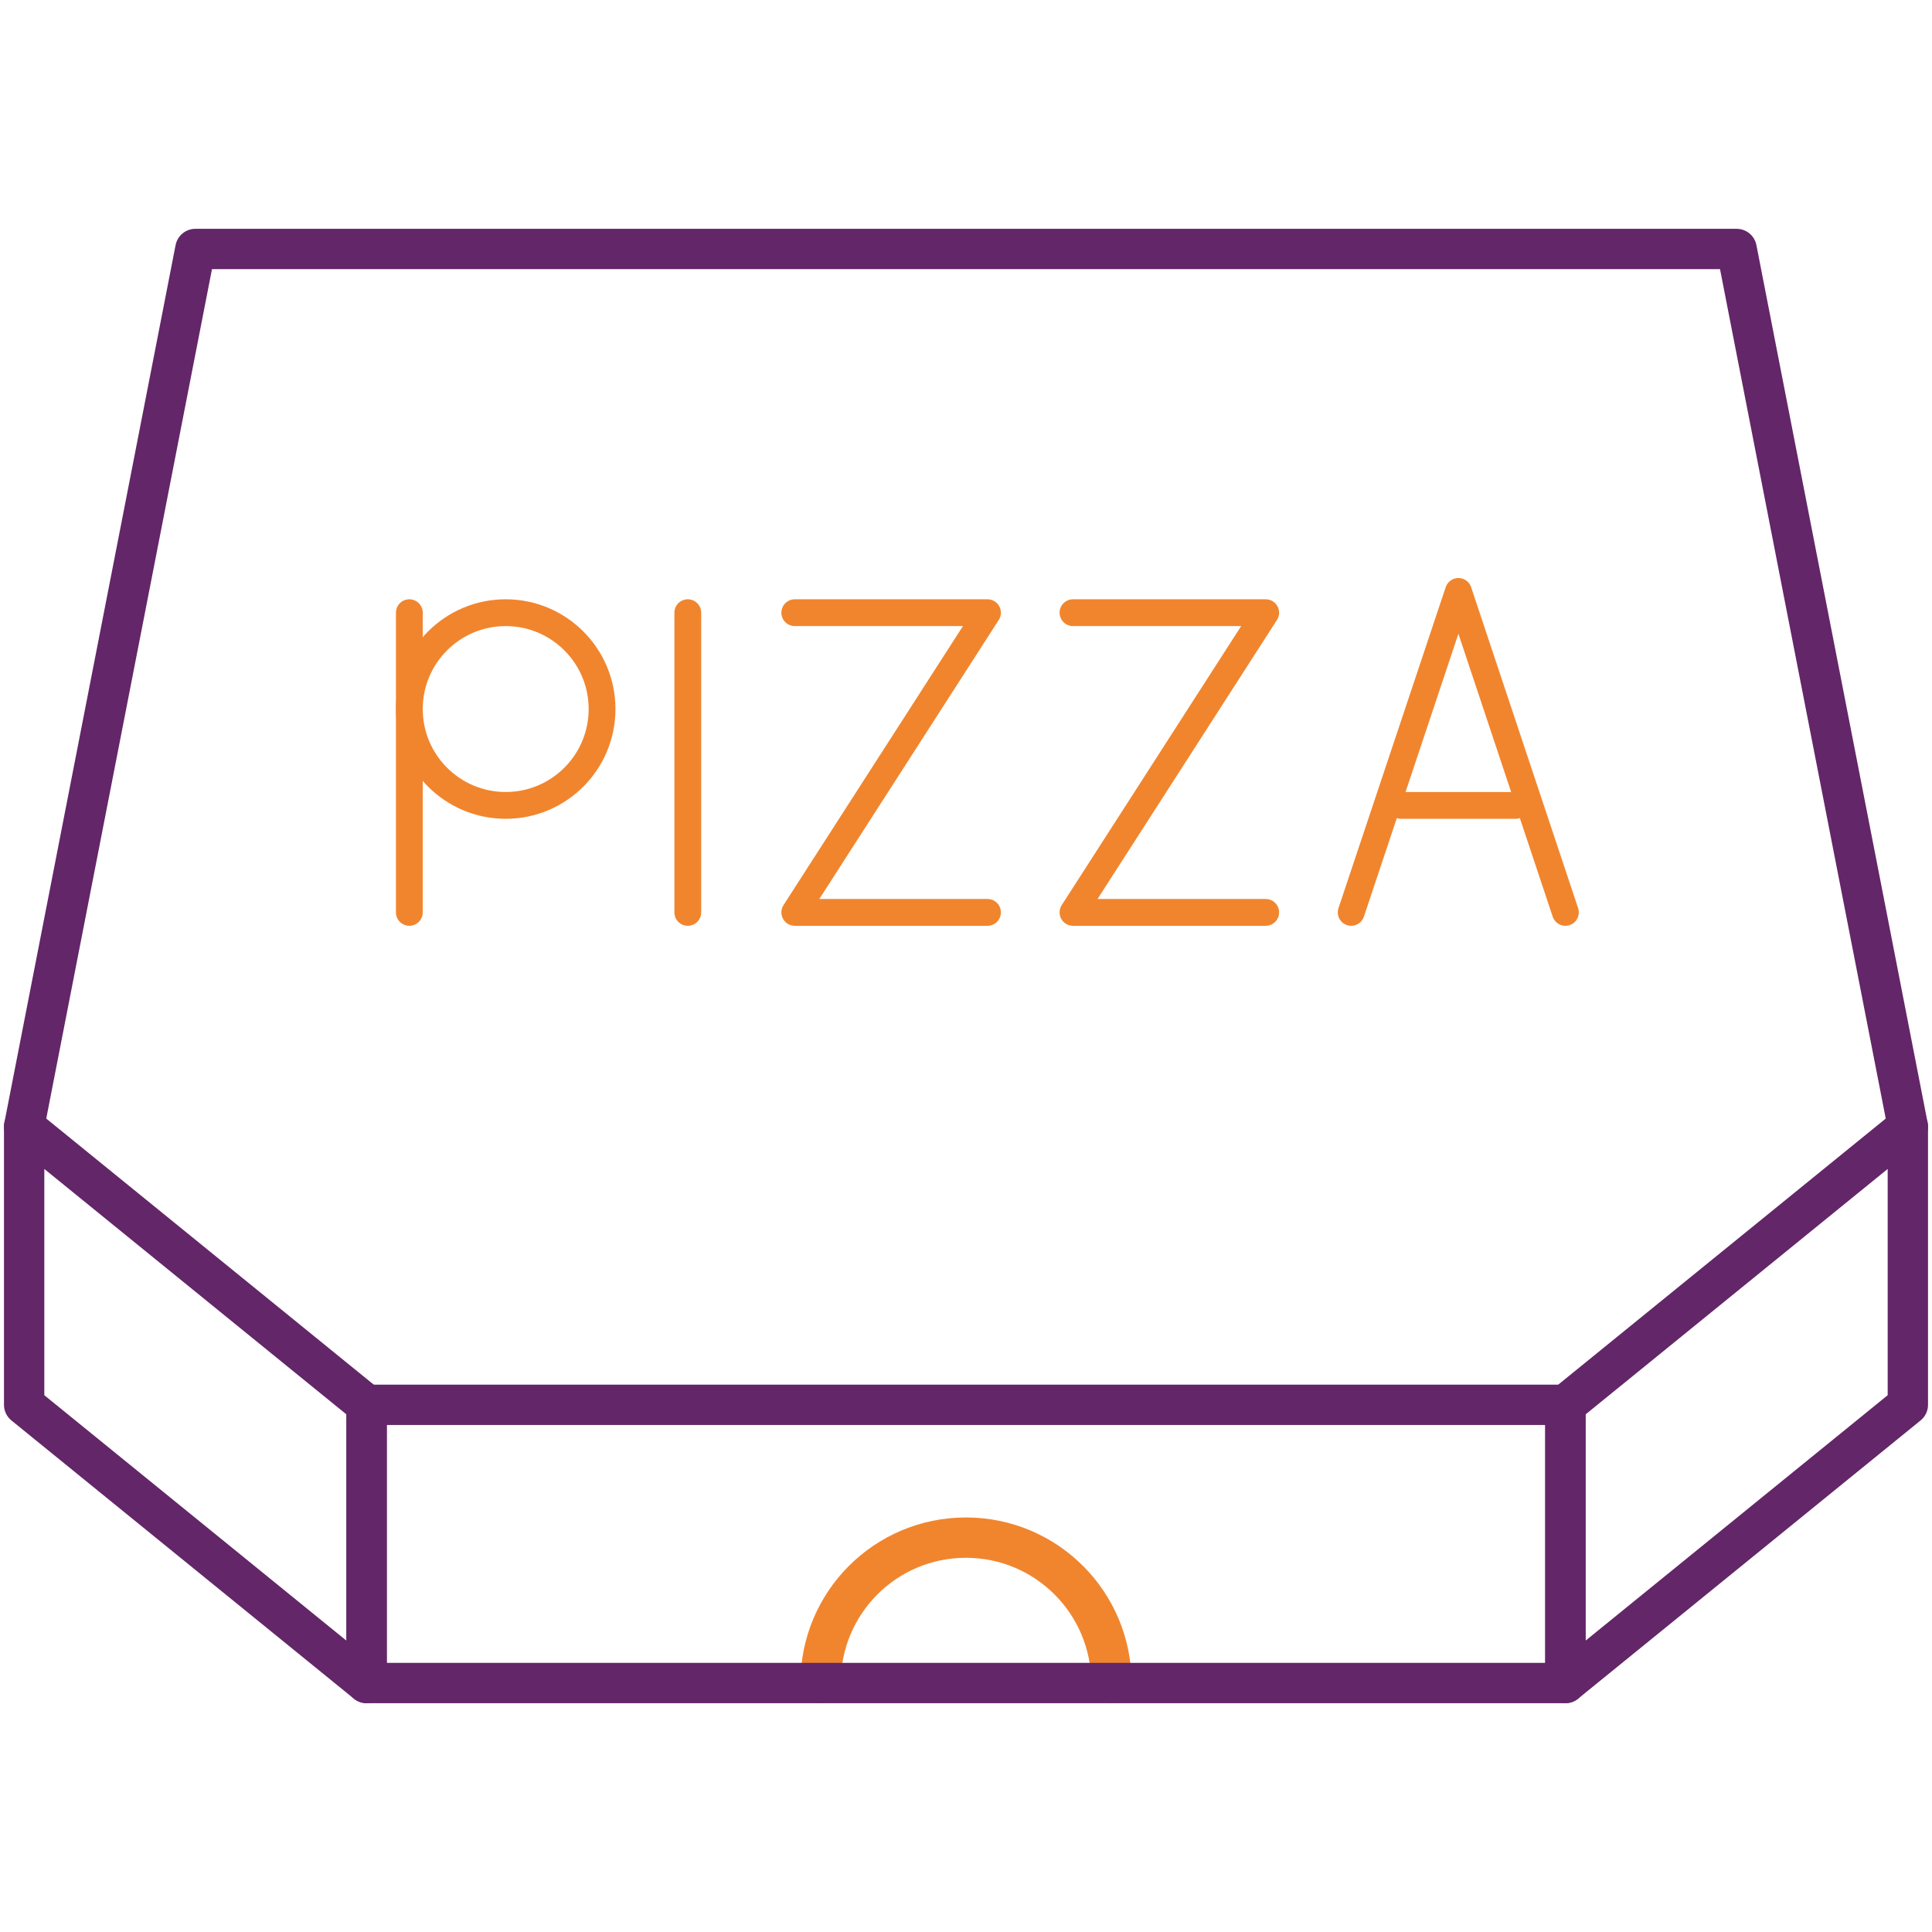
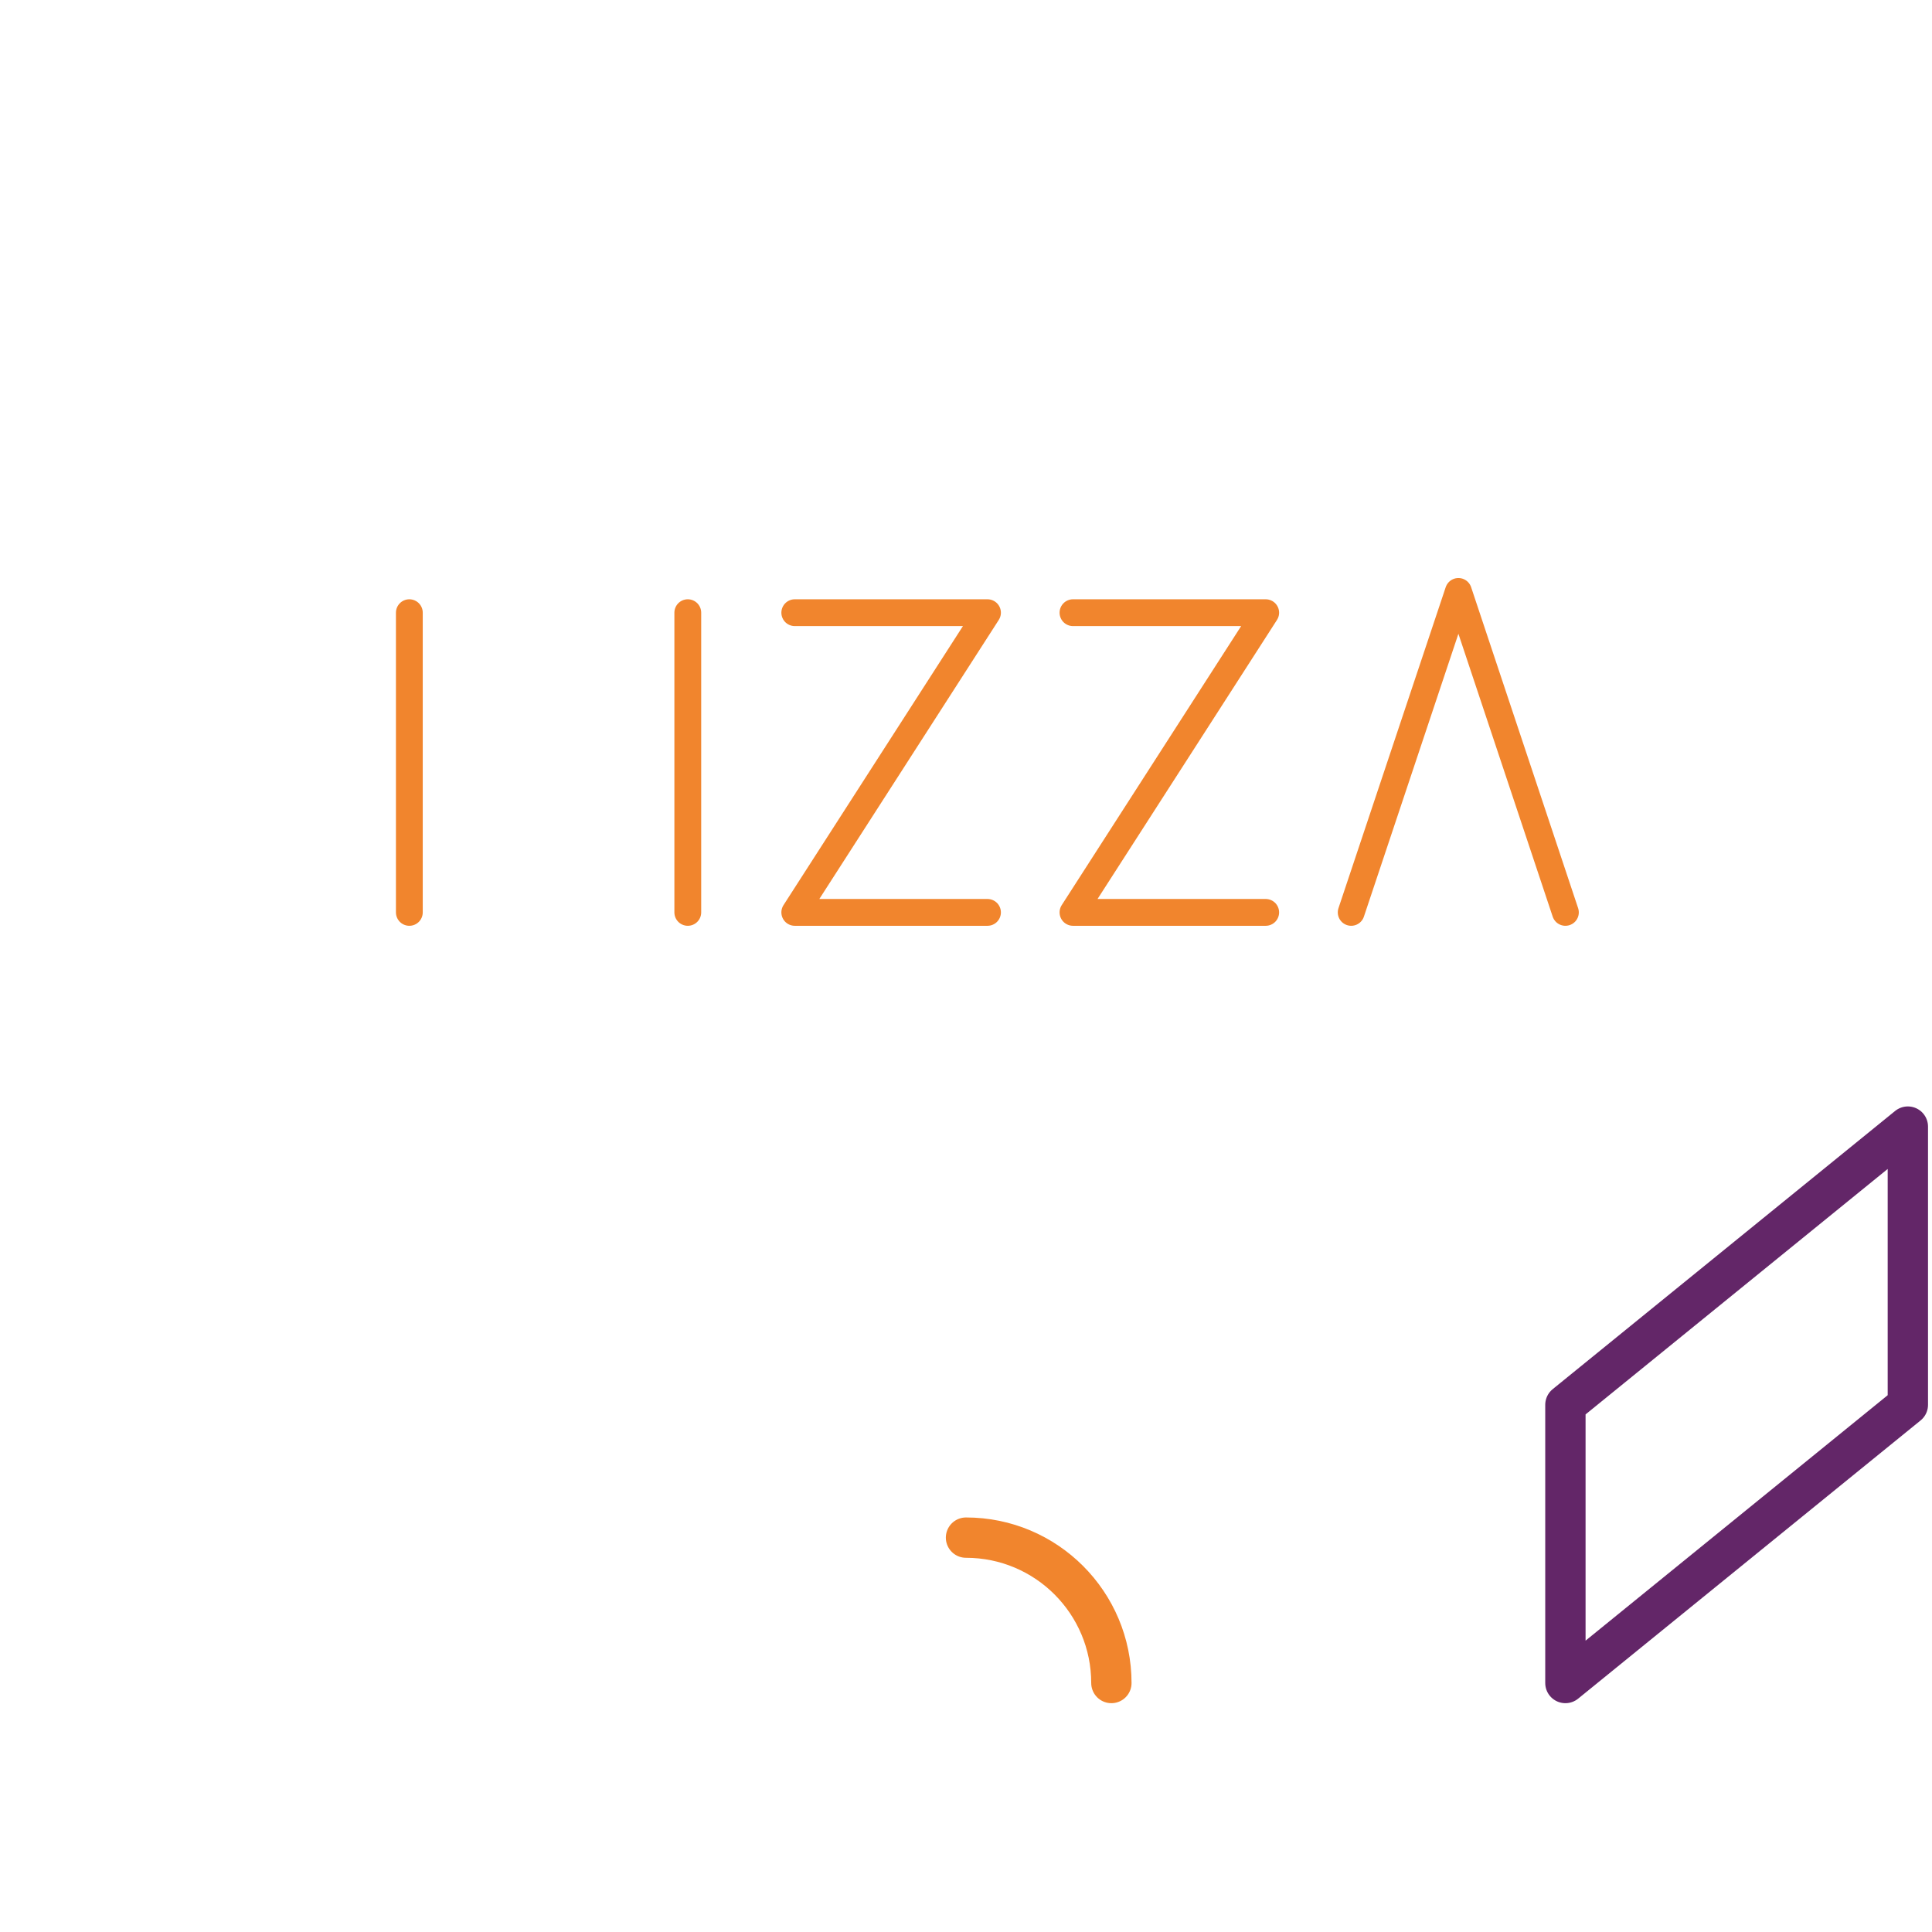
<svg xmlns="http://www.w3.org/2000/svg" id="built_for" width="80" height="80" viewBox="0 0 80 80">
  <rect x="-30" y="-16.97" width="700" height="114" style="fill:none; stroke:#5c186a; stroke-miterlimit:10;" />
-   <path d="M46.02,69.69c0-3.32-2.69-6.02-6.02-6.02s-6.02,2.69-6.02,6.02" style="fill:none; stroke:#f1852d; stroke-linecap:round; stroke-linejoin:round; stroke-width:1.67px;" />
-   <rect x="15.18" y="58.17" width="49.64" height="11.52" style="fill:none; stroke:#632668; stroke-linecap:round; stroke-linejoin:round; stroke-width:1.67px;" />
+   <path d="M46.02,69.69c0-3.32-2.69-6.02-6.02-6.02" style="fill:none; stroke:#f1852d; stroke-linecap:round; stroke-linejoin:round; stroke-width:1.67px;" />
  <polygon points="79 58.17 64.82 69.69 64.82 58.17 79 46.65 79 58.17" style="fill:none; stroke:#632668; stroke-linecap:round; stroke-linejoin:round; stroke-width:1.67px;" />
-   <polygon points="1 58.17 15.18 69.69 15.18 58.17 1 46.65 1 58.17" style="fill:none; stroke:#632668; stroke-linecap:round; stroke-linejoin:round; stroke-width:1.67px;" />
-   <polyline points="1 46.65 8.09 10.31 71.91 10.31 79 46.65" style="fill:none; stroke:#632668; stroke-linecap:round; stroke-linejoin:round; stroke-width:1.67px;" />
  <line x1="16.95" y1="25.37" x2="16.95" y2="37.78" style="fill:none; stroke:#f1852d; stroke-linecap:round; stroke-linejoin:round; stroke-width:1.11px;" />
-   <circle cx="20.94" cy="29.36" r="3.99" style="fill:none; stroke:#f1852d; stroke-linecap:round; stroke-linejoin:round; stroke-width:1.11px;" />
  <line x1="28.48" y1="25.37" x2="28.48" y2="37.78" style="fill:none; stroke:#f1852d; stroke-linecap:round; stroke-linejoin:round; stroke-width:1.11px;" />
  <polyline points="32.91 25.37 40.89 25.37 32.91 37.78 40.89 37.78" style="fill:none; stroke:#f1852d; stroke-linecap:round; stroke-linejoin:round; stroke-width:1.11px;" />
  <polyline points="44.43 25.37 52.41 25.37 44.43 37.78 52.41 37.78" style="fill:none; stroke:#f1852d; stroke-linecap:round; stroke-linejoin:round; stroke-width:1.11px;" />
  <polyline points="55.95 37.78 60.39 24.49 64.82 37.78" style="fill:none; stroke:#f1852d; stroke-linecap:round; stroke-linejoin:round; stroke-width:1.11px;" />
-   <line x1="58.02" y1="33.35" x2="62.75" y2="33.35" style="fill:none; stroke:#f1852d; stroke-linecap:round; stroke-linejoin:round; stroke-width:1.11px;" />
</svg>